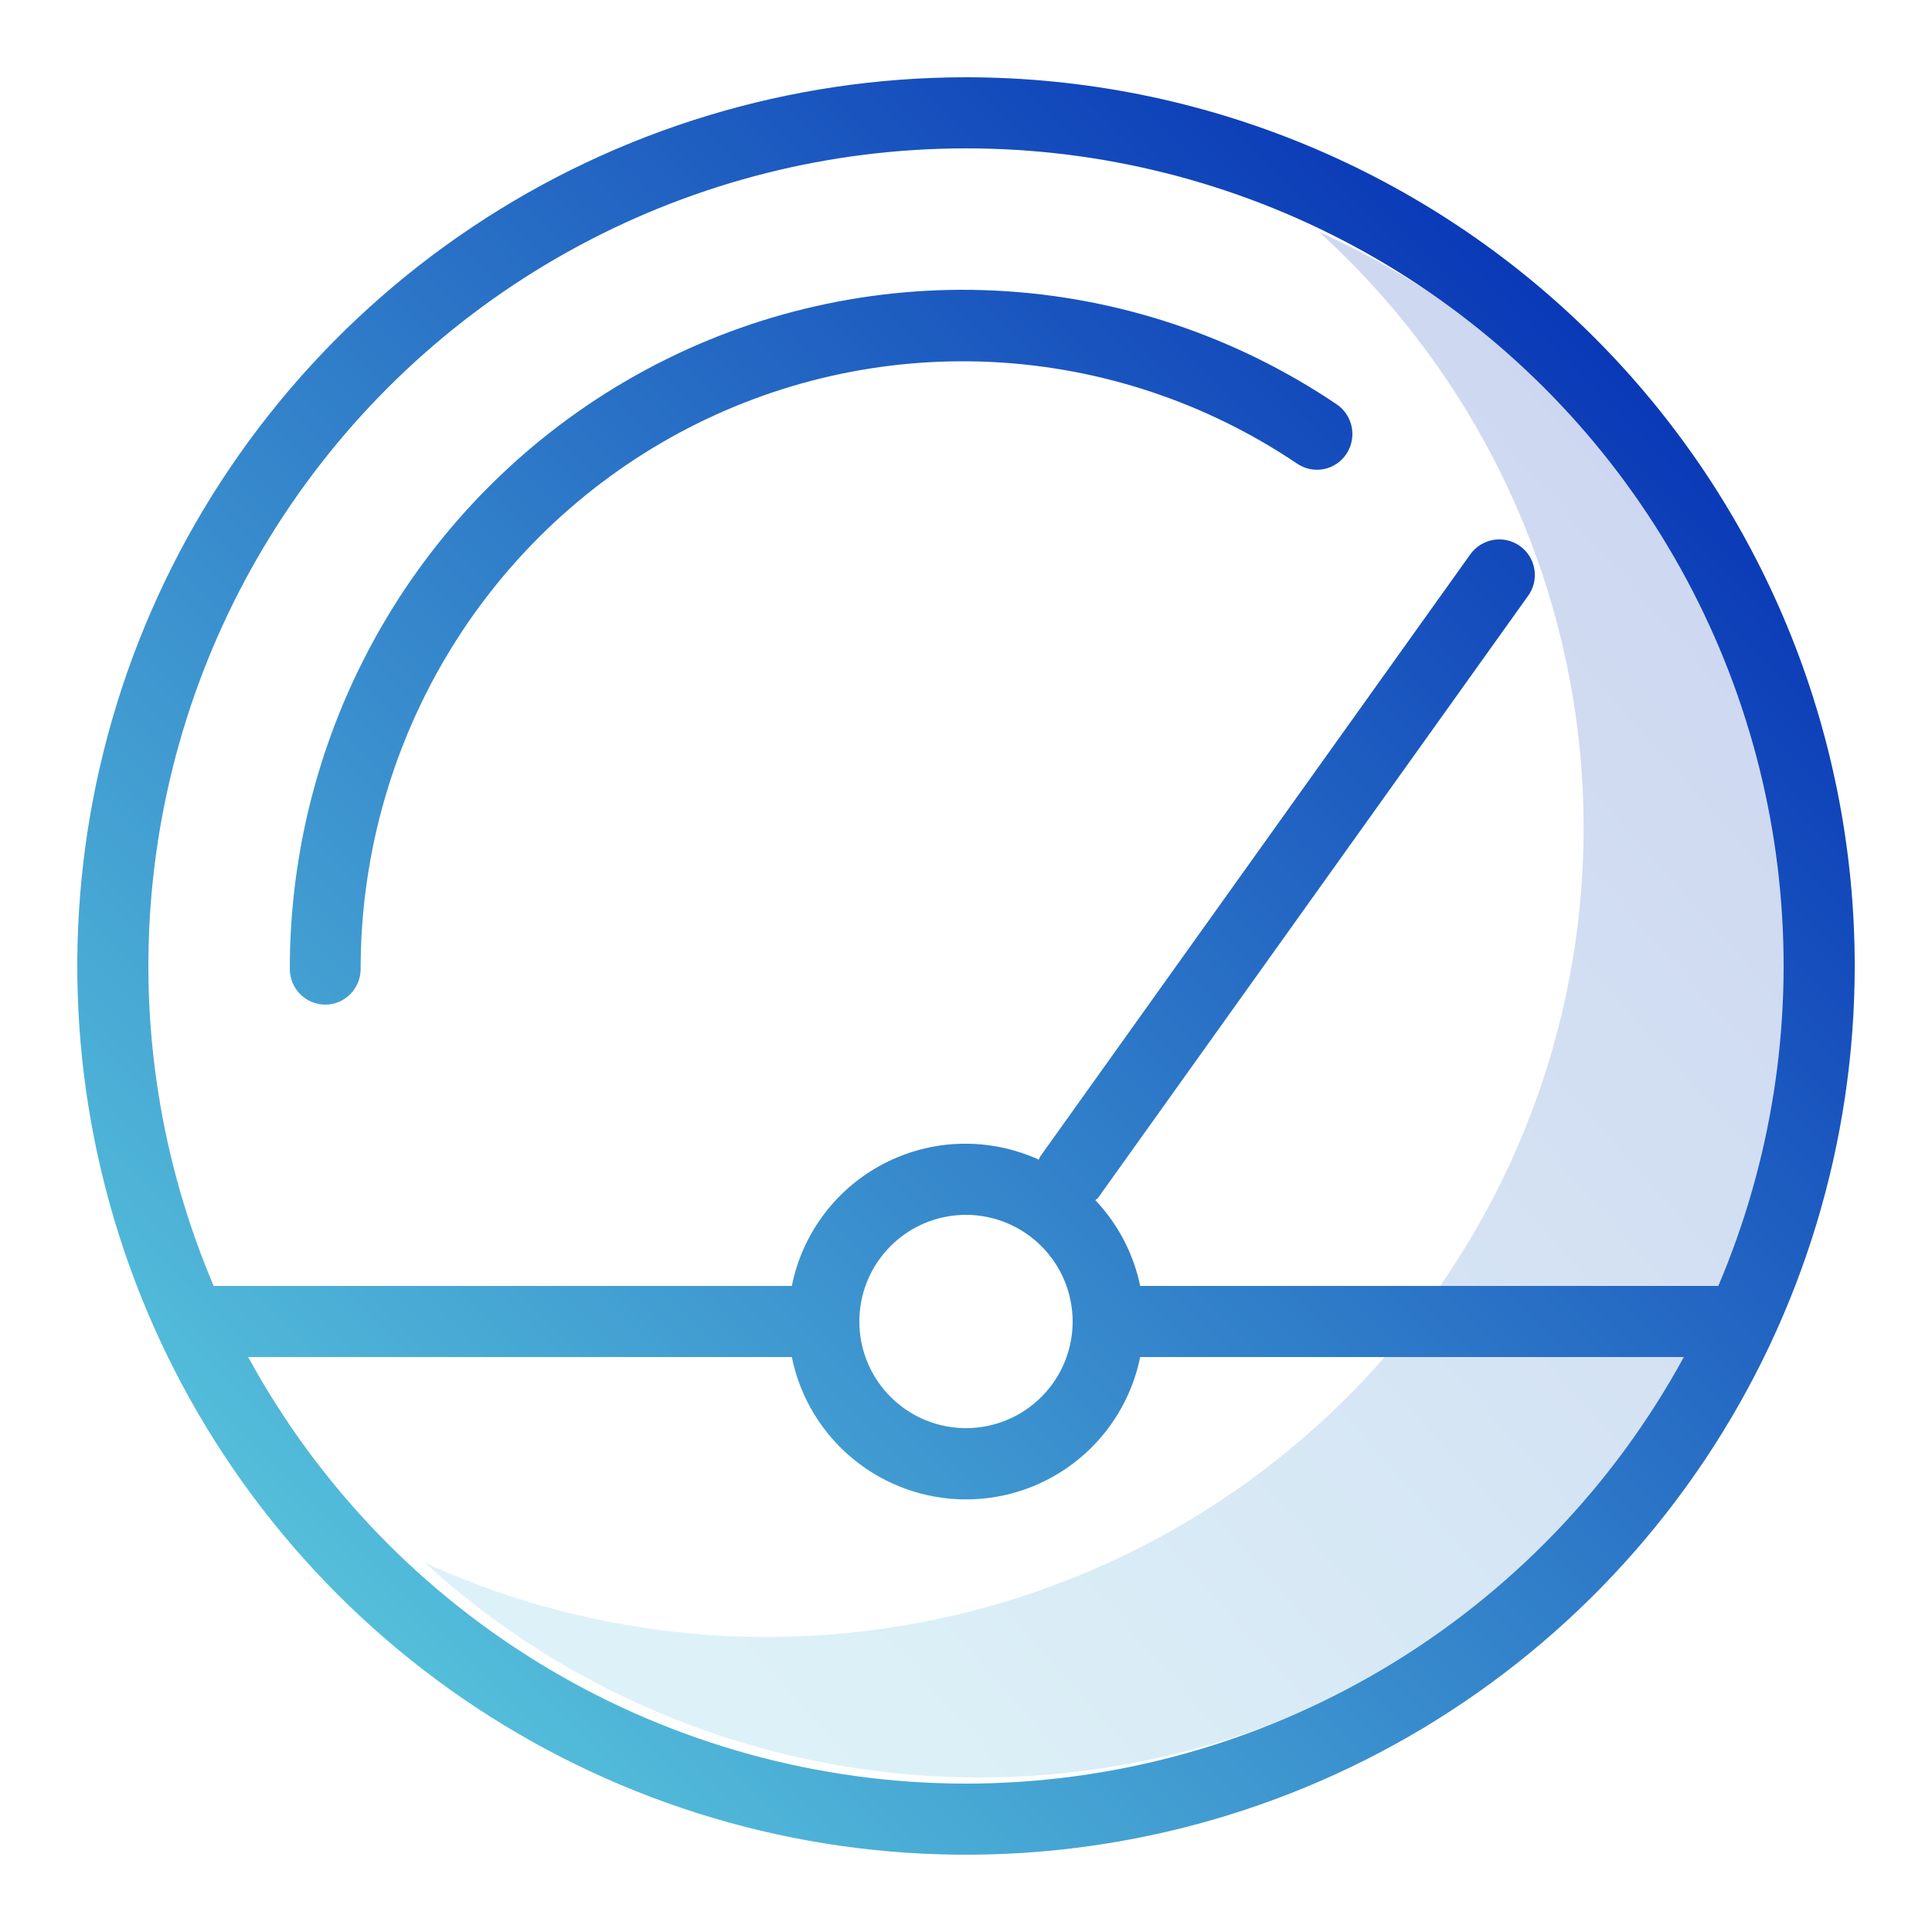
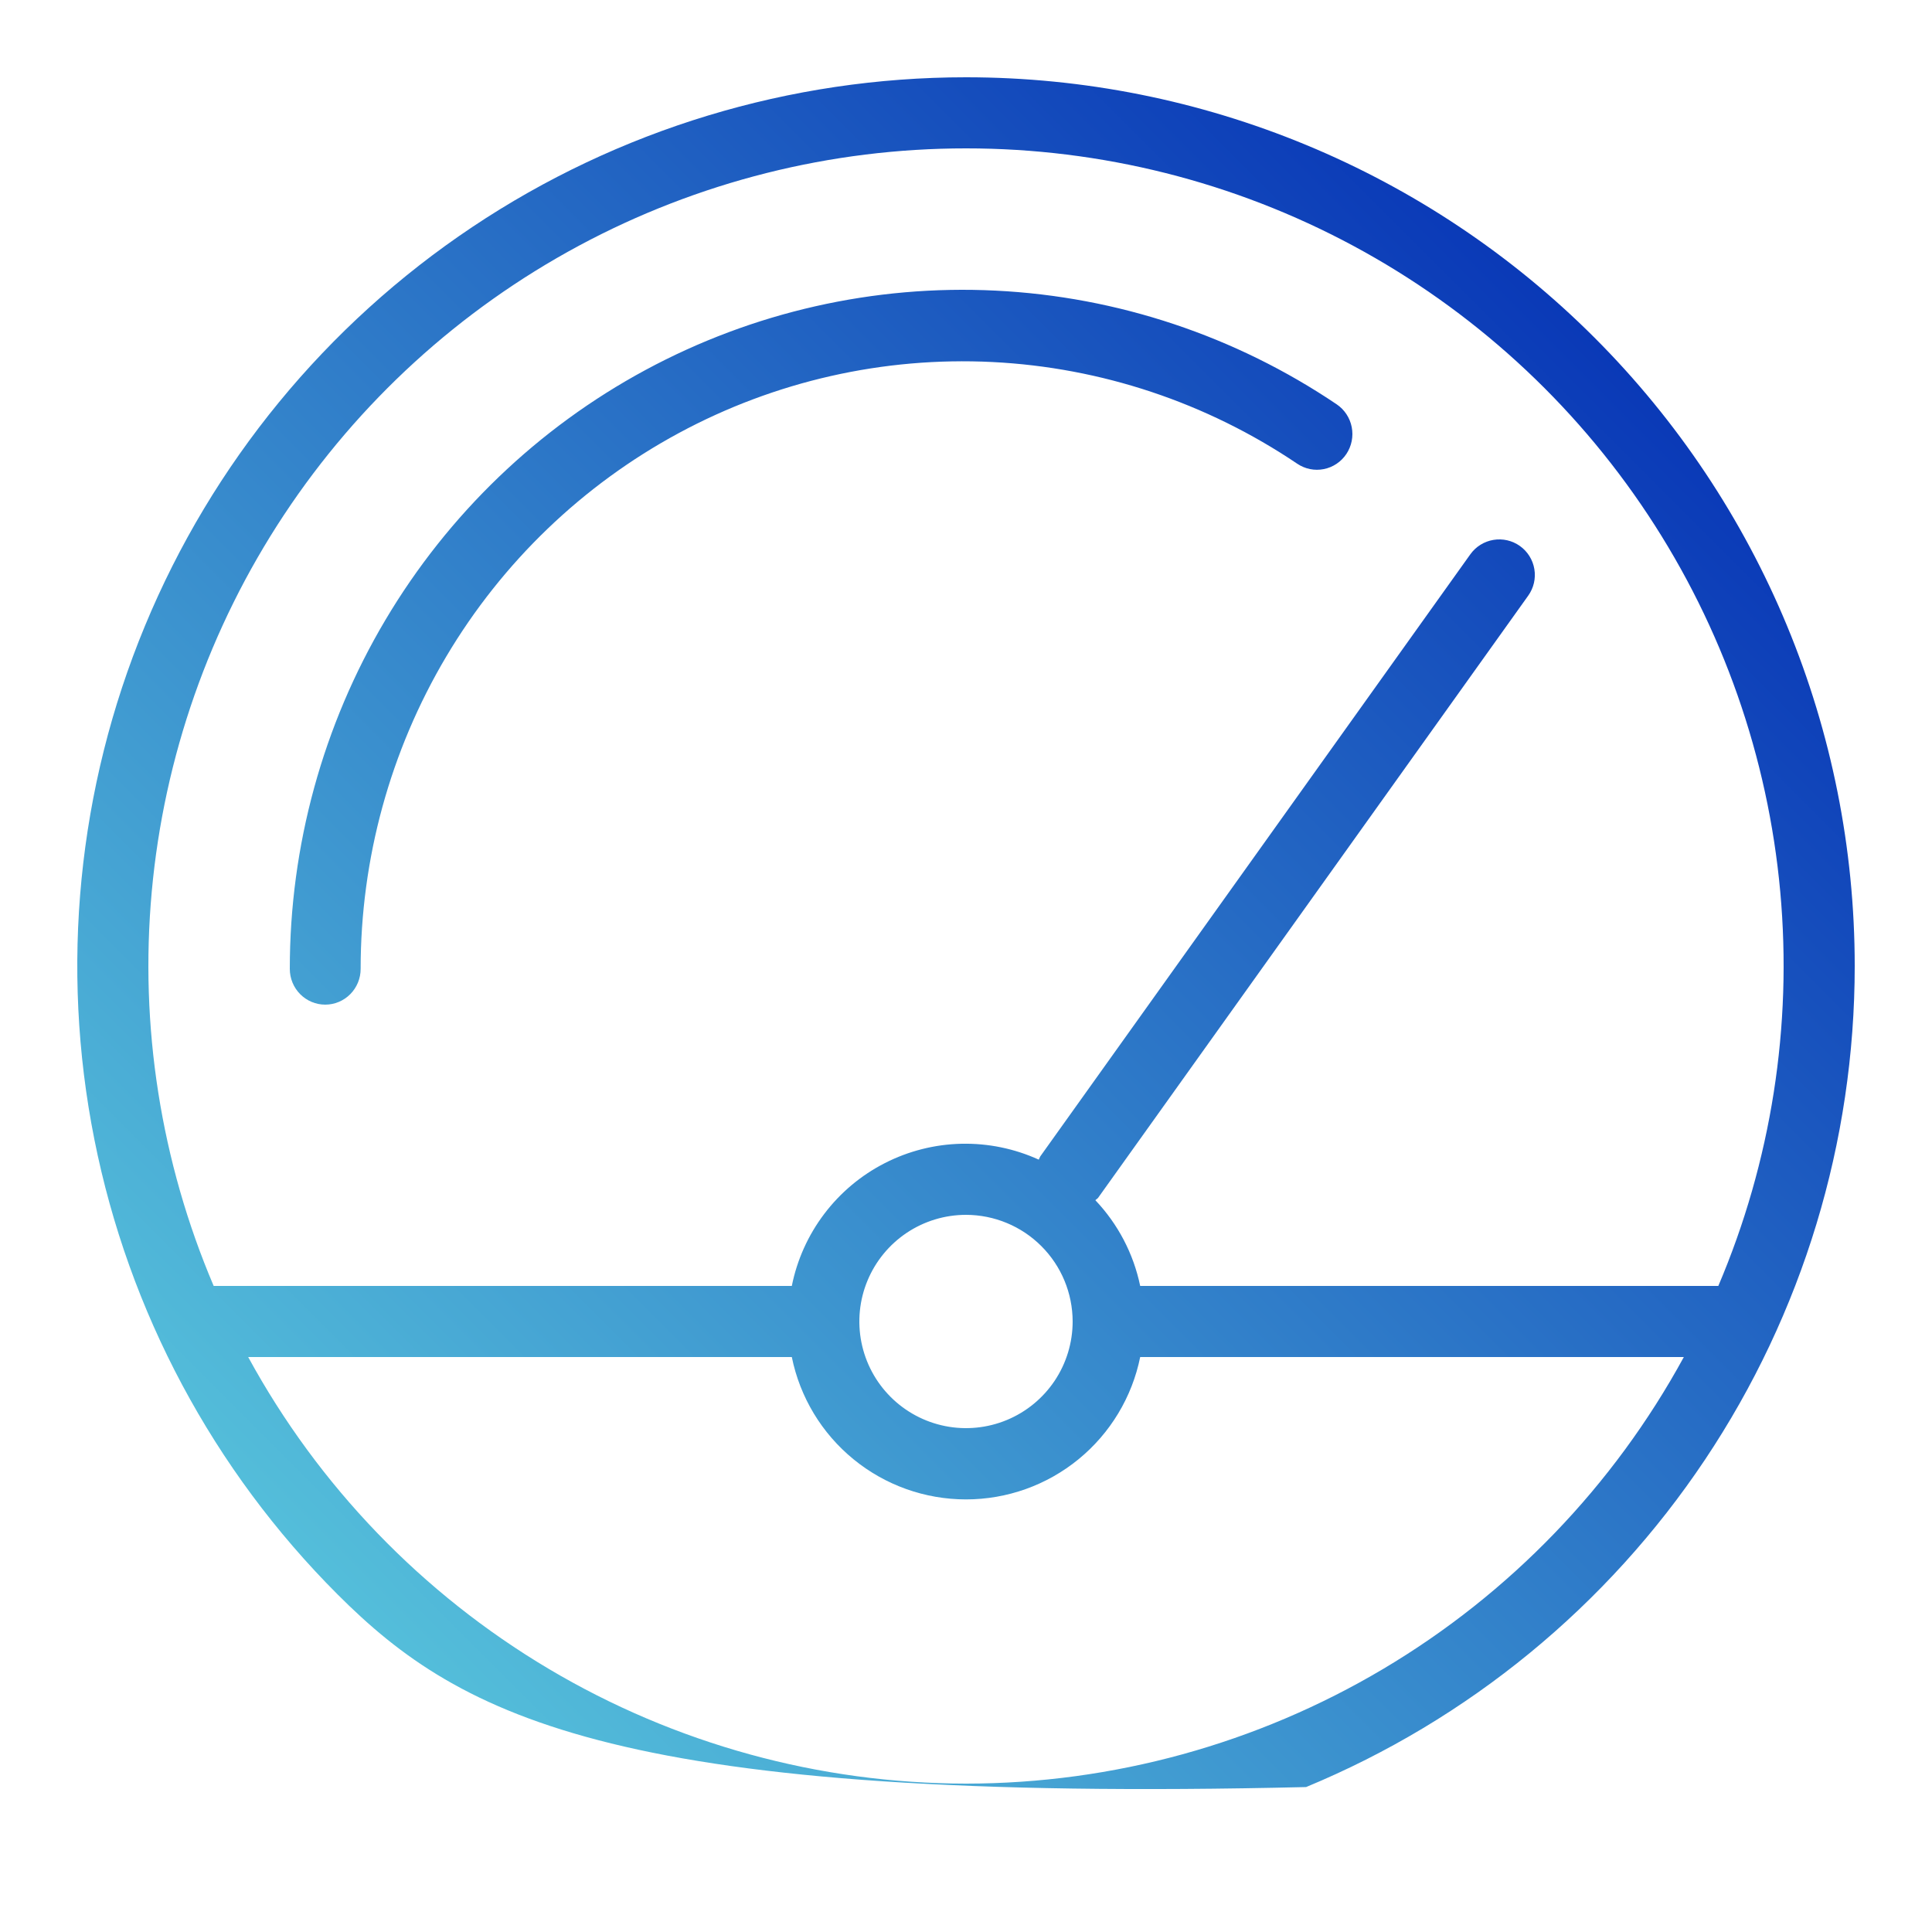
<svg xmlns="http://www.w3.org/2000/svg" width="100" height="100" viewBox="0 0 100 100" fill="none">
-   <path d="M68.27 12C75.698 18.748 80.446 27.902 81.661 37.81C82.875 47.719 80.475 57.731 74.893 66.043C69.311 74.354 60.914 80.418 51.216 83.141C41.519 85.864 31.157 85.068 22 80.895C26.498 85.005 31.843 88.099 37.666 89.965C43.489 91.831 49.652 92.424 55.729 91.702C61.806 90.98 67.652 88.962 72.865 85.786C78.077 82.61 82.532 78.351 85.921 73.305C89.31 68.259 91.553 62.544 92.496 56.556C93.438 50.568 93.057 44.449 91.379 38.62C89.701 32.792 86.766 27.394 82.776 22.798C78.787 18.202 73.837 14.518 68.27 12Z" fill="url(#paint0_linear_481_567)" fill-opacity="0.2" />
-   <path fill-rule="evenodd" clip-rule="evenodd" d="M24.444 11.752C32.008 6.698 40.902 4 50 4C62.2 4 73.9 8.846 82.527 17.473C91.154 26.1 96 37.8 96 50C96 59.098 93.302 67.992 88.248 75.556C83.193 83.121 76.009 89.017 67.603 92.498C59.198 95.98 49.949 96.891 41.026 95.116C32.103 93.341 23.906 88.96 17.473 82.527C11.04 76.094 6.659 67.897 4.884 58.974C3.109 50.051 4.02 40.802 7.502 32.397C10.983 23.991 16.879 16.807 24.444 11.752ZM70.039 12.72C63.879 9.41 56.994 7.678 50 7.68C43.006 7.678 36.121 9.41 29.961 12.72C23.8 16.031 18.557 20.817 14.699 26.65C10.841 32.483 8.49 39.182 7.855 46.147C7.22 53.112 8.321 60.125 11.06 66.56H40.984C41.255 65.207 41.829 63.932 42.663 62.831C43.496 61.73 44.567 60.832 45.796 60.204C47.025 59.575 48.38 59.232 49.76 59.201C51.14 59.17 52.51 59.451 53.766 60.023C53.788 59.968 53.812 59.914 53.84 59.861L76.104 28.691C76.387 28.294 76.817 28.025 77.299 27.945C77.78 27.864 78.274 27.978 78.672 28.262C79.069 28.545 79.338 28.975 79.418 29.457C79.499 29.938 79.385 30.432 79.101 30.83L56.837 61.999C56.816 62.029 56.788 62.048 56.76 62.067C56.737 62.083 56.714 62.1 56.694 62.121C57.866 63.356 58.67 64.893 59.016 66.56H88.94C91.679 60.125 92.78 53.112 92.145 46.147C91.51 39.182 89.159 32.483 85.301 26.65C81.443 20.817 76.2 16.031 70.039 12.72ZM54.59 71.467C55.196 70.559 55.52 69.492 55.52 68.4C55.518 66.936 54.936 65.533 53.901 64.499C52.867 63.464 51.464 62.882 50 62.88C48.908 62.88 47.841 63.204 46.933 63.81C46.026 64.417 45.318 65.279 44.9 66.288C44.482 67.296 44.373 68.406 44.586 69.477C44.799 70.548 45.325 71.531 46.097 72.303C46.869 73.075 47.852 73.601 48.923 73.814C49.994 74.027 51.104 73.918 52.112 73.5C53.121 73.082 53.983 72.374 54.59 71.467ZM28.395 86.376C34.932 90.261 42.395 92.314 50 92.32C57.605 92.315 65.068 90.261 71.606 86.376C78.144 82.491 83.515 76.917 87.155 70.24H59.016C58.594 72.32 57.465 74.189 55.822 75.532C54.179 76.876 52.122 77.609 50 77.609C47.878 77.609 45.821 76.876 44.178 75.532C42.535 74.189 41.406 72.32 40.984 70.24H12.846C16.486 76.917 21.857 82.491 28.395 86.376ZM18.13 51.458C17.786 51.805 17.32 52 16.833 52C16.347 52 15.881 51.805 15.537 51.458C15.193 51.111 15 50.641 15 50.15C14.999 43.784 16.712 37.538 19.955 32.078C23.198 26.618 27.849 22.149 33.413 19.149C38.977 16.149 45.243 14.729 51.544 15.043C57.844 15.356 63.942 17.39 69.187 20.928C69.591 21.201 69.871 21.625 69.965 22.106C70.059 22.587 69.96 23.087 69.69 23.495C69.419 23.903 68.999 24.185 68.522 24.28C68.045 24.376 67.55 24.276 67.146 24.003C62.454 20.838 56.998 19.018 51.361 18.738C45.724 18.458 40.117 19.728 35.139 22.413C30.162 25.098 26 29.096 23.099 33.981C20.198 38.866 18.666 44.455 18.667 50.15C18.667 50.641 18.474 51.111 18.13 51.458Z" fill="url(#paint1_linear_481_567)" />
+   <path fill-rule="evenodd" clip-rule="evenodd" d="M24.444 11.752C32.008 6.698 40.902 4 50 4C62.2 4 73.9 8.846 82.527 17.473C91.154 26.1 96 37.8 96 50C96 59.098 93.302 67.992 88.248 75.556C83.193 83.121 76.009 89.017 67.603 92.498C32.103 93.341 23.906 88.96 17.473 82.527C11.04 76.094 6.659 67.897 4.884 58.974C3.109 50.051 4.02 40.802 7.502 32.397C10.983 23.991 16.879 16.807 24.444 11.752ZM70.039 12.72C63.879 9.41 56.994 7.678 50 7.68C43.006 7.678 36.121 9.41 29.961 12.72C23.8 16.031 18.557 20.817 14.699 26.65C10.841 32.483 8.49 39.182 7.855 46.147C7.22 53.112 8.321 60.125 11.06 66.56H40.984C41.255 65.207 41.829 63.932 42.663 62.831C43.496 61.73 44.567 60.832 45.796 60.204C47.025 59.575 48.38 59.232 49.76 59.201C51.14 59.17 52.51 59.451 53.766 60.023C53.788 59.968 53.812 59.914 53.84 59.861L76.104 28.691C76.387 28.294 76.817 28.025 77.299 27.945C77.78 27.864 78.274 27.978 78.672 28.262C79.069 28.545 79.338 28.975 79.418 29.457C79.499 29.938 79.385 30.432 79.101 30.83L56.837 61.999C56.816 62.029 56.788 62.048 56.76 62.067C56.737 62.083 56.714 62.1 56.694 62.121C57.866 63.356 58.67 64.893 59.016 66.56H88.94C91.679 60.125 92.78 53.112 92.145 46.147C91.51 39.182 89.159 32.483 85.301 26.65C81.443 20.817 76.2 16.031 70.039 12.72ZM54.59 71.467C55.196 70.559 55.52 69.492 55.52 68.4C55.518 66.936 54.936 65.533 53.901 64.499C52.867 63.464 51.464 62.882 50 62.88C48.908 62.88 47.841 63.204 46.933 63.81C46.026 64.417 45.318 65.279 44.9 66.288C44.482 67.296 44.373 68.406 44.586 69.477C44.799 70.548 45.325 71.531 46.097 72.303C46.869 73.075 47.852 73.601 48.923 73.814C49.994 74.027 51.104 73.918 52.112 73.5C53.121 73.082 53.983 72.374 54.59 71.467ZM28.395 86.376C34.932 90.261 42.395 92.314 50 92.32C57.605 92.315 65.068 90.261 71.606 86.376C78.144 82.491 83.515 76.917 87.155 70.24H59.016C58.594 72.32 57.465 74.189 55.822 75.532C54.179 76.876 52.122 77.609 50 77.609C47.878 77.609 45.821 76.876 44.178 75.532C42.535 74.189 41.406 72.32 40.984 70.24H12.846C16.486 76.917 21.857 82.491 28.395 86.376ZM18.13 51.458C17.786 51.805 17.32 52 16.833 52C16.347 52 15.881 51.805 15.537 51.458C15.193 51.111 15 50.641 15 50.15C14.999 43.784 16.712 37.538 19.955 32.078C23.198 26.618 27.849 22.149 33.413 19.149C38.977 16.149 45.243 14.729 51.544 15.043C57.844 15.356 63.942 17.39 69.187 20.928C69.591 21.201 69.871 21.625 69.965 22.106C70.059 22.587 69.96 23.087 69.69 23.495C69.419 23.903 68.999 24.185 68.522 24.28C68.045 24.376 67.55 24.276 67.146 24.003C62.454 20.838 56.998 19.018 51.361 18.738C45.724 18.458 40.117 19.728 35.139 22.413C30.162 25.098 26 29.096 23.099 33.981C20.198 38.866 18.666 44.455 18.667 50.15C18.667 50.641 18.474 51.111 18.13 51.458Z" fill="url(#paint1_linear_481_567)" />
  <defs>
    <linearGradient id="paint0_linear_481_567" x1="32.398" y1="80.284" x2="88.566" y2="30.435" gradientUnits="userSpaceOnUse">
      <stop offset="3.6901e-07" stop-color="#54BEDA" />
      <stop offset="1" stop-color="#0A39B7" />
    </linearGradient>
    <linearGradient id="paint1_linear_481_567" x1="17.473" y1="82.527" x2="82.527" y2="17.473" gradientUnits="userSpaceOnUse">
      <stop offset="3.6901e-07" stop-color="#54BEDA" />
      <stop offset="1" stop-color="#0A39B7" />
    </linearGradient>
  </defs>
</svg>